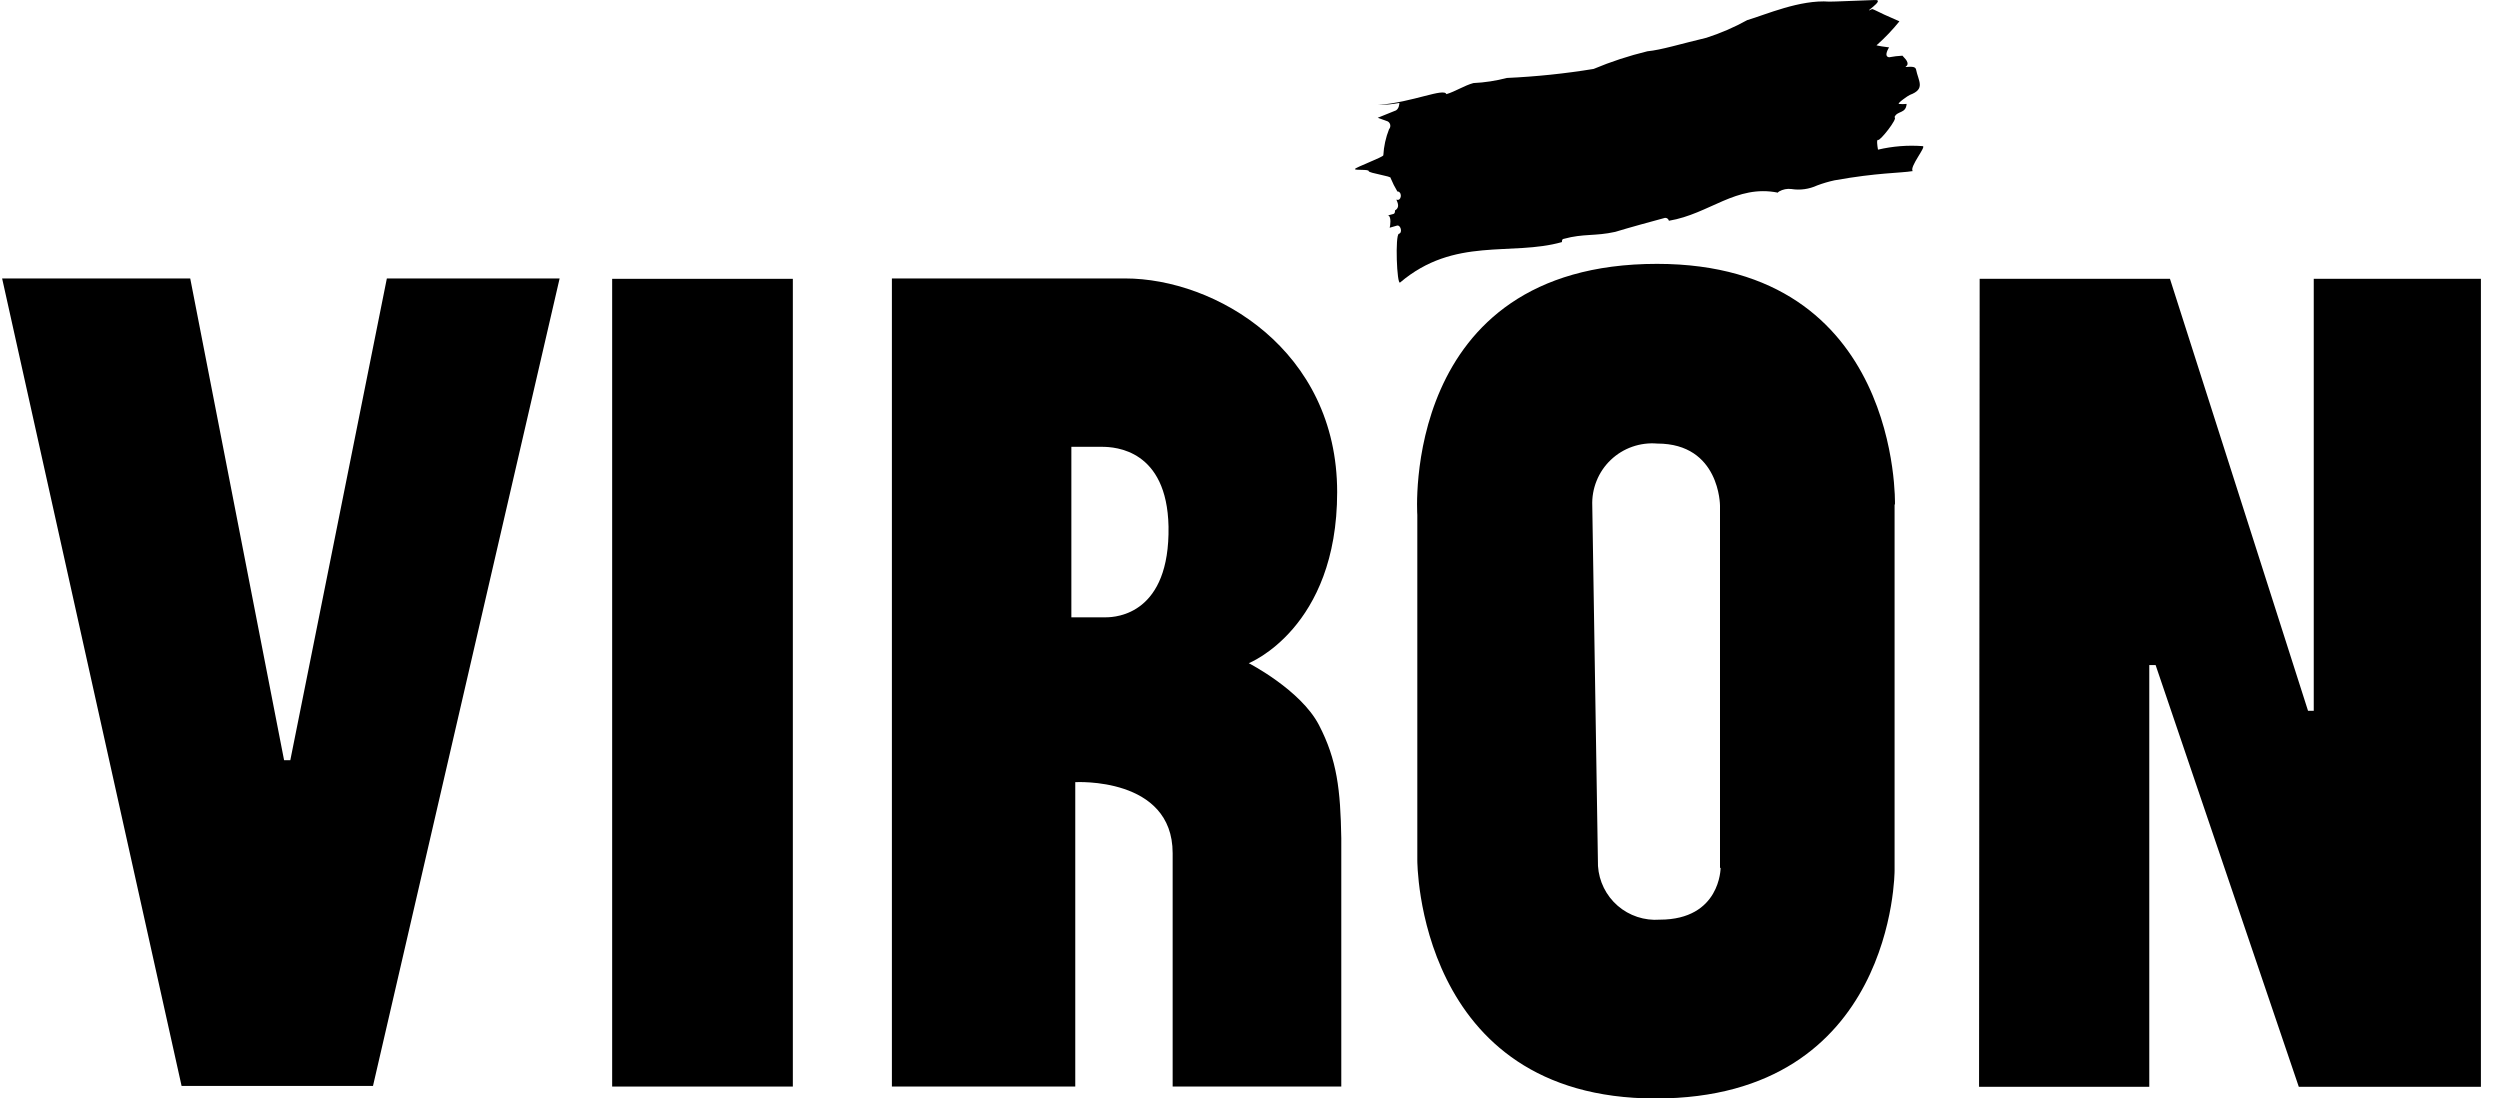
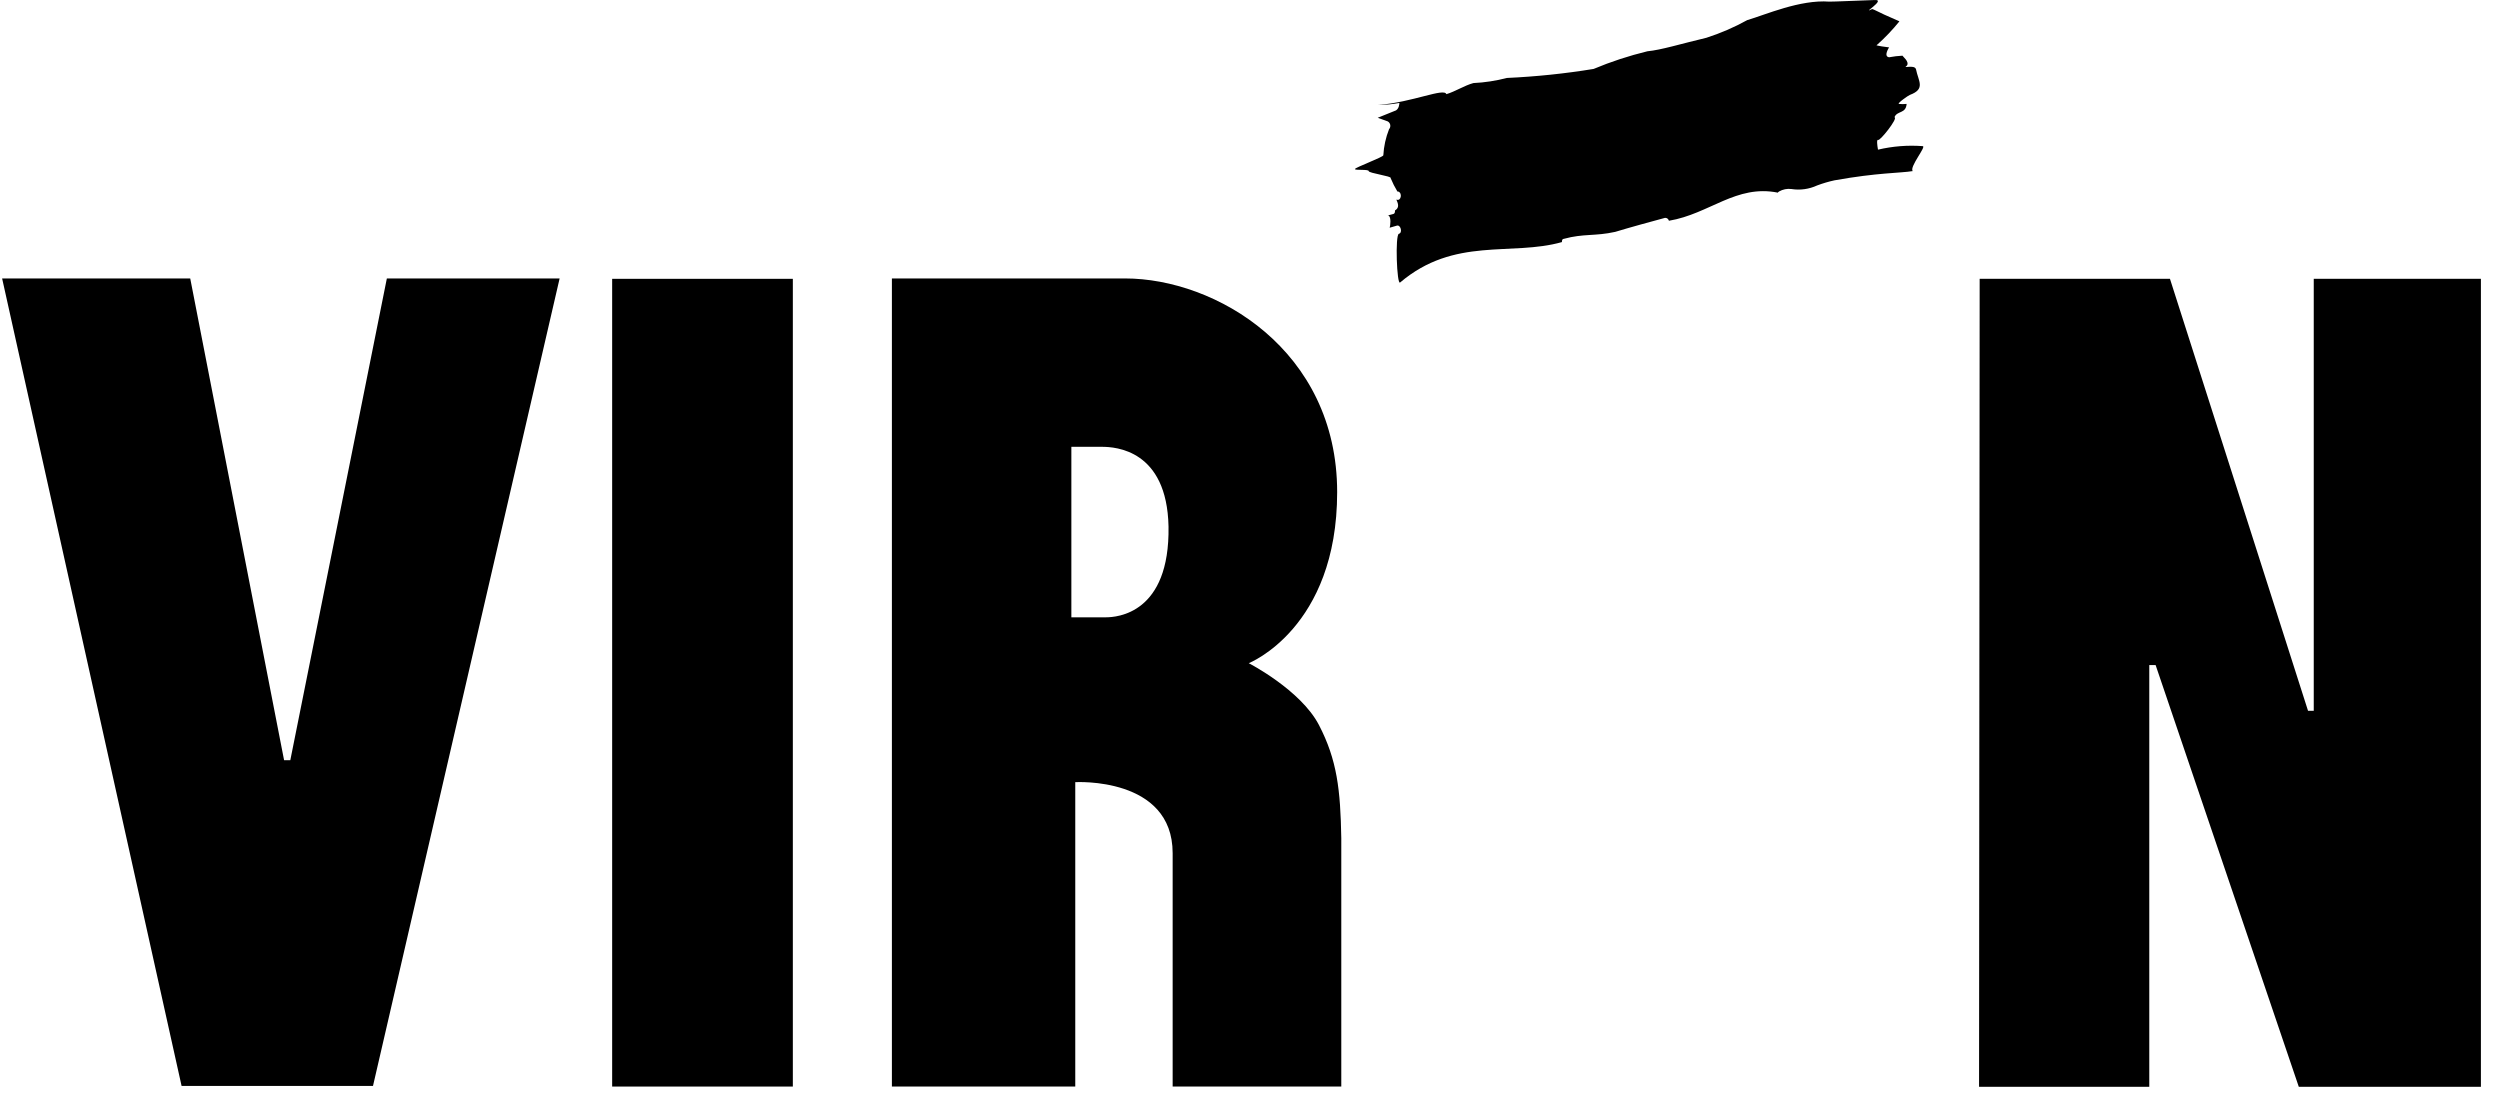
<svg xmlns="http://www.w3.org/2000/svg" width="66" height="29" viewBox="0 0 66 29" fill="none">
  <path d="M0.056 7.351H5.022L7.5 20.07H7.664L10.213 7.351H14.774L9.847 28.669H4.794L0.056 7.351Z" fill="black" />
  <path d="M20.931 7.361H16.161V28.685H20.931V7.361Z" fill="black" />
  <path d="M34.819 19.138C34.336 18.212 32.967 17.508 32.967 17.508C32.967 17.508 35.301 16.589 35.301 12.992C35.301 9.235 32.086 7.351 29.701 7.351H23.546V28.685H28.387V20.649C28.387 20.649 30.958 20.498 30.958 22.523V28.685H35.41V22.127C35.388 20.855 35.301 20.064 34.819 19.138ZM29.194 16.297H28.284V11.796H29.091C29.447 11.796 30.807 11.874 30.849 13.899C30.887 16.203 29.486 16.297 29.194 16.297Z" fill="black" />
-   <path d="M50.027 13.318C50.027 13.318 50.194 6.966 43.746 6.966C36.951 6.966 37.417 13.594 37.417 13.594V22.707C37.417 22.707 37.388 29 43.707 29C50.027 29 50.017 22.983 50.017 22.983V13.318H50.027ZM45.424 22.912C45.424 22.912 45.424 24.279 43.817 24.279C43.617 24.294 43.415 24.269 43.225 24.206C43.034 24.143 42.858 24.043 42.707 23.912C42.555 23.78 42.431 23.62 42.342 23.44C42.253 23.26 42.2 23.064 42.187 22.864L42.036 13.35C42.027 13.125 42.066 12.902 42.15 12.694C42.234 12.485 42.361 12.297 42.524 12.142C42.686 11.987 42.88 11.868 43.092 11.794C43.303 11.72 43.529 11.691 43.752 11.71C45.408 11.71 45.408 13.35 45.408 13.35V22.912H45.424Z" fill="black" />
-   <path d="M52.247 28.691H56.741V17.557H56.908L60.688 28.691H65.496V7.361H61.083V18.765H60.932L57.287 7.361H52.263L52.247 28.691Z" fill="black" />
+   <path d="M52.247 28.691H56.741V17.557H56.908L60.688 28.691H65.496V7.361H61.083V18.765H60.932L57.287 7.361H52.263L52.247 28.691" fill="black" />
  <path d="M50.759 3.858C50.363 3.828 49.965 3.86 49.579 3.951C49.557 3.826 49.541 3.691 49.579 3.691C49.611 3.755 50.126 3.106 50.013 3.096C50.084 2.916 50.315 3.01 50.335 2.743C50.266 2.751 50.197 2.751 50.129 2.743C50.084 2.727 50.377 2.521 50.422 2.505C50.843 2.347 50.643 2.142 50.582 1.827C50.541 1.692 50.2 1.827 50.344 1.73C50.415 1.627 50.225 1.486 50.225 1.47C50.107 1.476 49.989 1.49 49.872 1.512C49.714 1.489 49.872 1.251 49.872 1.251C49.872 1.251 49.47 1.203 49.55 1.187C49.766 0.996 49.964 0.787 50.145 0.563L49.804 0.412C49.788 0.412 49.441 0.232 49.425 0.239C49.104 0.396 49.814 -0.022 49.489 0.001C49.409 0.001 48.316 0.049 48.294 0.043C47.519 -0.015 46.609 0.39 46.127 0.531C45.784 0.721 45.423 0.877 45.05 0.997C44.372 1.158 43.858 1.319 43.491 1.354C43.006 1.472 42.531 1.627 42.071 1.82C41.313 1.944 40.549 2.023 39.782 2.058C39.493 2.133 39.197 2.179 38.898 2.193C38.66 2.257 38.422 2.415 38.185 2.486C38.123 2.312 37.307 2.698 36.381 2.772C36.578 2.77 36.773 2.75 36.966 2.714C36.963 2.712 36.959 2.711 36.955 2.711C36.951 2.711 36.947 2.712 36.944 2.714C36.944 2.714 36.944 2.894 36.825 2.926L36.372 3.109L36.639 3.206C36.656 3.216 36.67 3.23 36.681 3.246C36.693 3.262 36.7 3.281 36.703 3.301C36.706 3.321 36.705 3.341 36.699 3.36C36.694 3.379 36.684 3.396 36.671 3.411C36.584 3.631 36.533 3.863 36.52 4.099C36.52 4.147 35.777 4.421 35.771 4.462C35.764 4.504 36.134 4.462 36.134 4.517C36.134 4.572 36.751 4.652 36.712 4.7C36.763 4.824 36.823 4.943 36.892 5.057H36.915C37.027 5.096 36.989 5.311 36.876 5.272C36.822 5.24 37.011 5.452 36.828 5.555C36.828 5.594 36.828 5.642 36.773 5.652L36.632 5.69H36.654C36.735 5.722 36.703 5.976 36.687 6.012L36.876 5.957C36.979 5.925 37.034 6.147 36.931 6.172C36.828 6.198 36.876 7.538 36.963 7.458C38.397 6.24 39.898 6.77 41.235 6.391C41.235 6.352 41.235 6.311 41.29 6.304C41.804 6.163 42.112 6.24 42.643 6.121C43 6.012 43.607 5.845 43.958 5.751C44.012 5.751 44.044 5.78 44.06 5.828C45.134 5.648 45.831 4.864 46.937 5.086C46.937 5.07 46.963 5.063 46.969 5.054C47.067 4.999 47.179 4.976 47.291 4.99C47.522 5.027 47.759 4.994 47.972 4.896C48.121 4.84 48.273 4.795 48.429 4.761C49.57 4.556 50.161 4.572 50.495 4.517C50.402 4.408 50.868 3.858 50.759 3.858ZM38.117 2.479C38.078 2.479 38.095 2.479 38.117 2.479V2.479Z" fill="black" />
</svg>